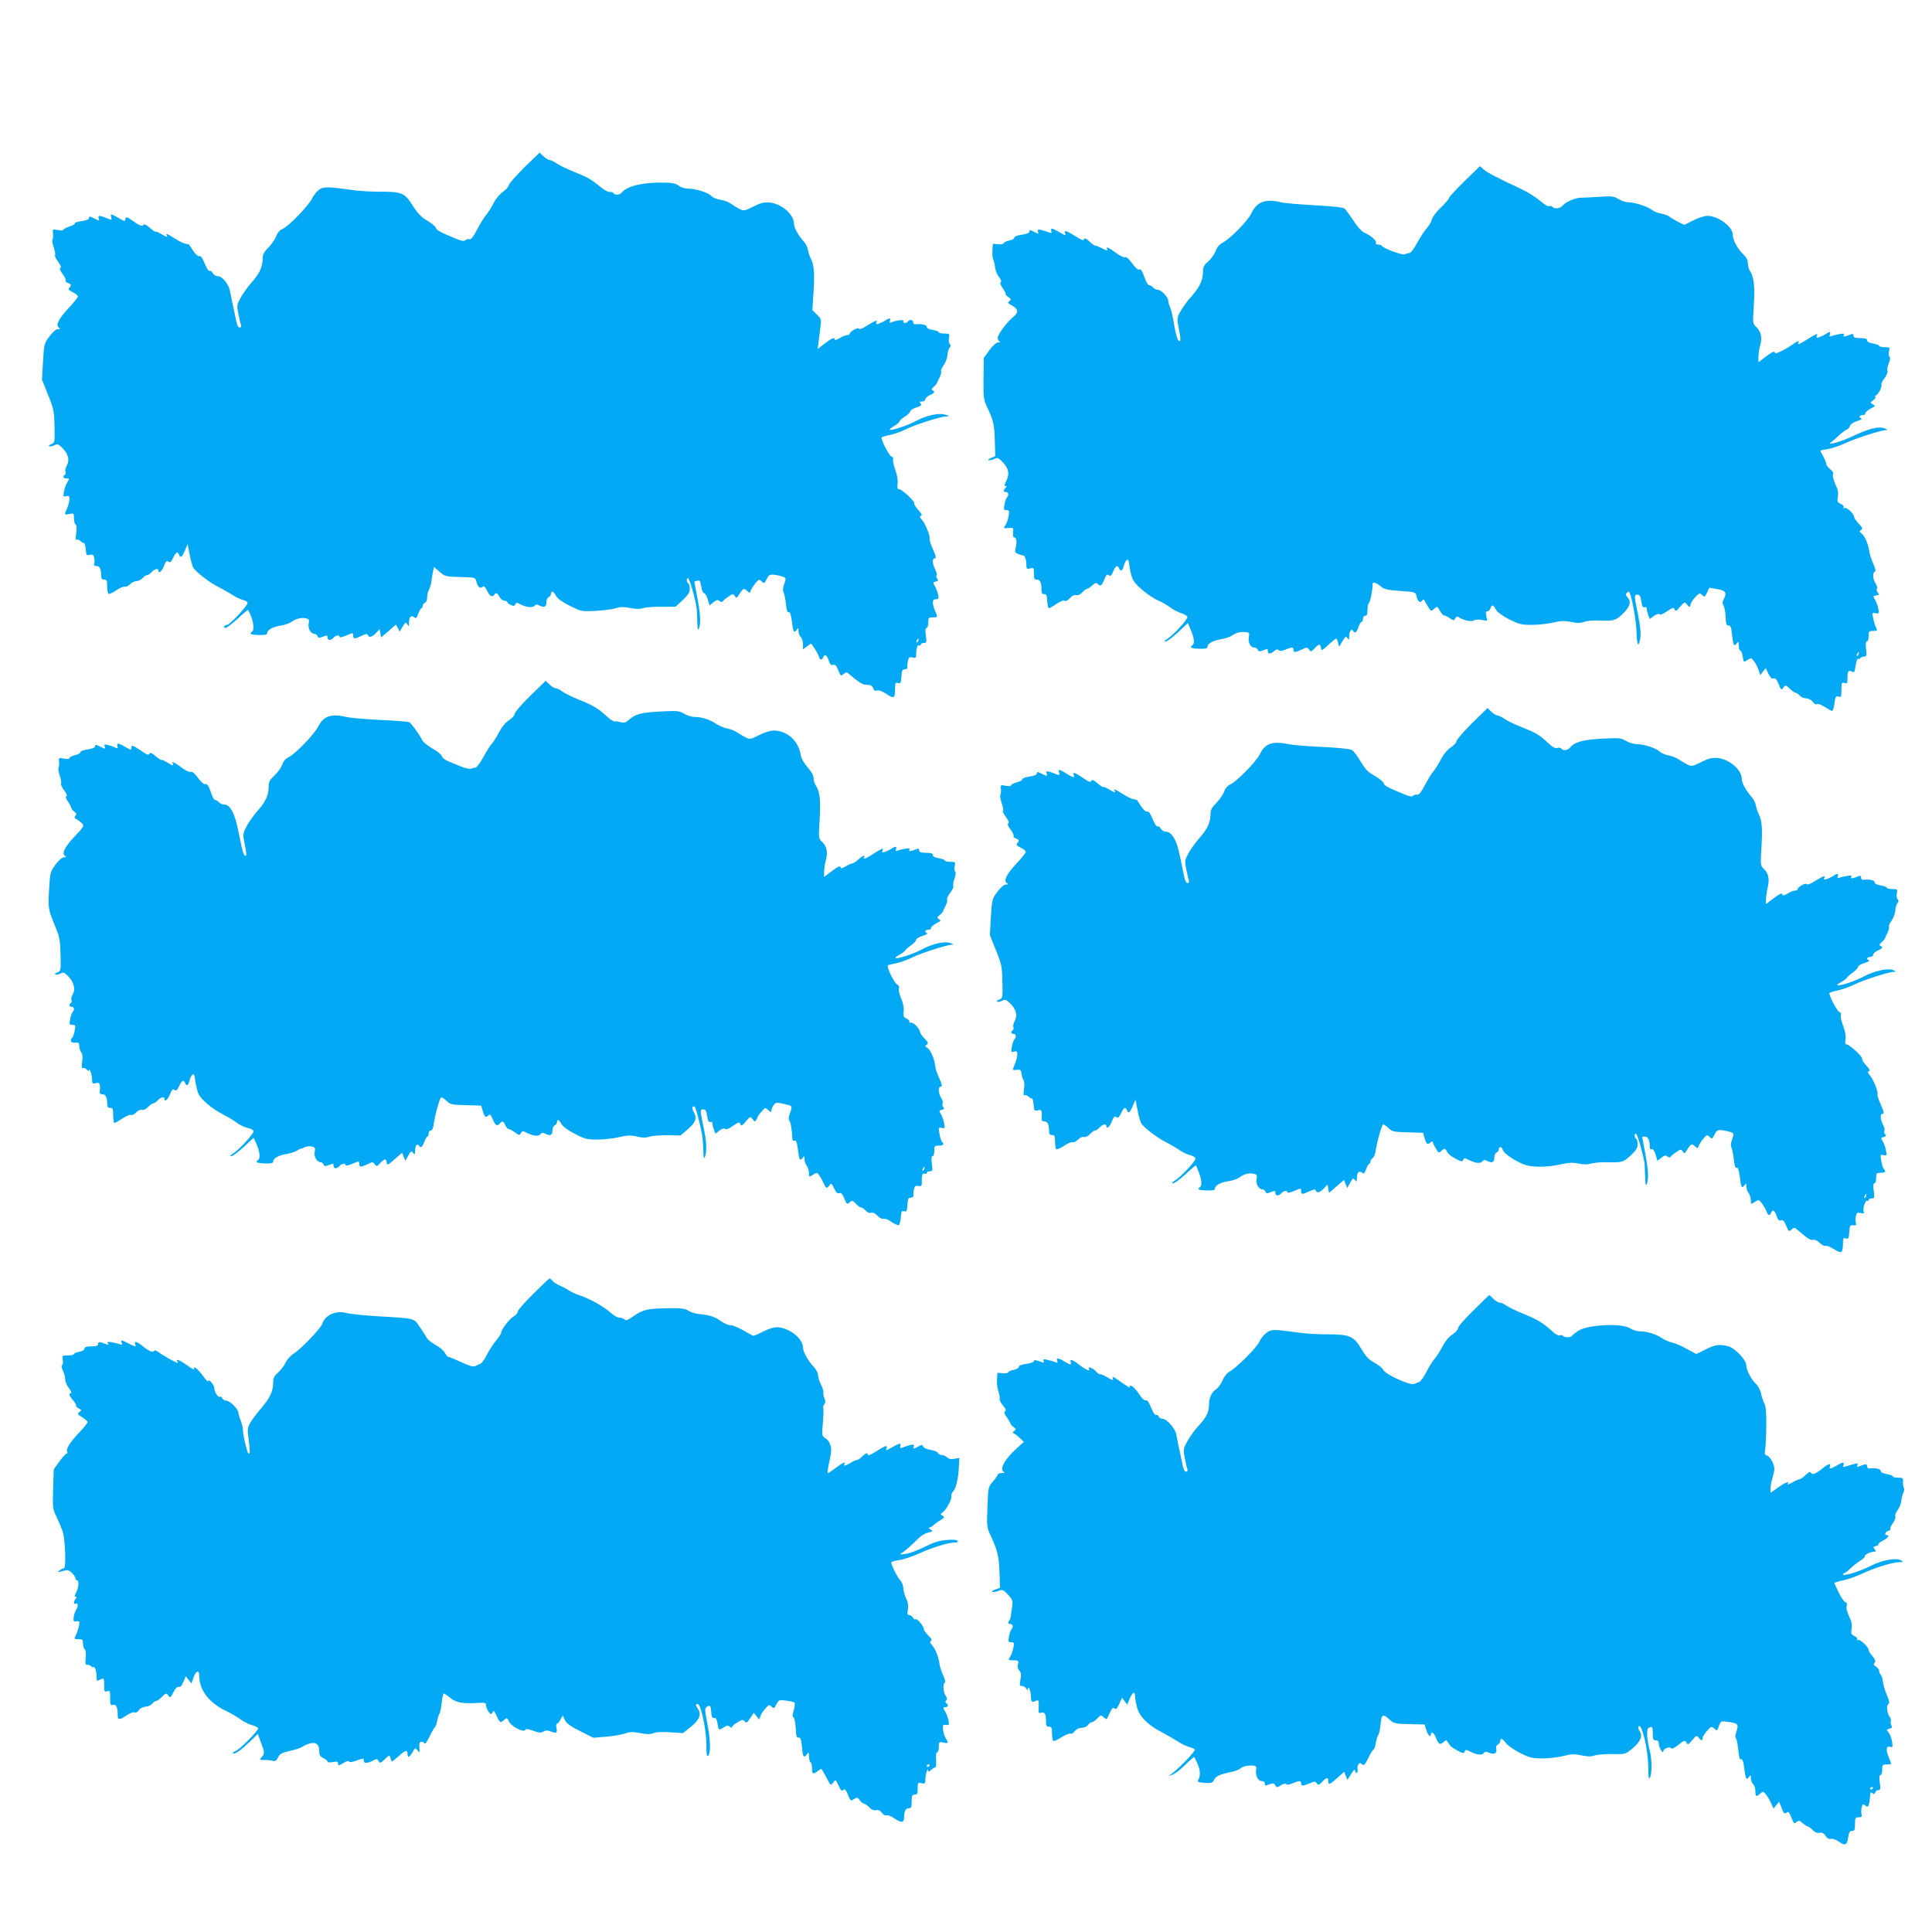
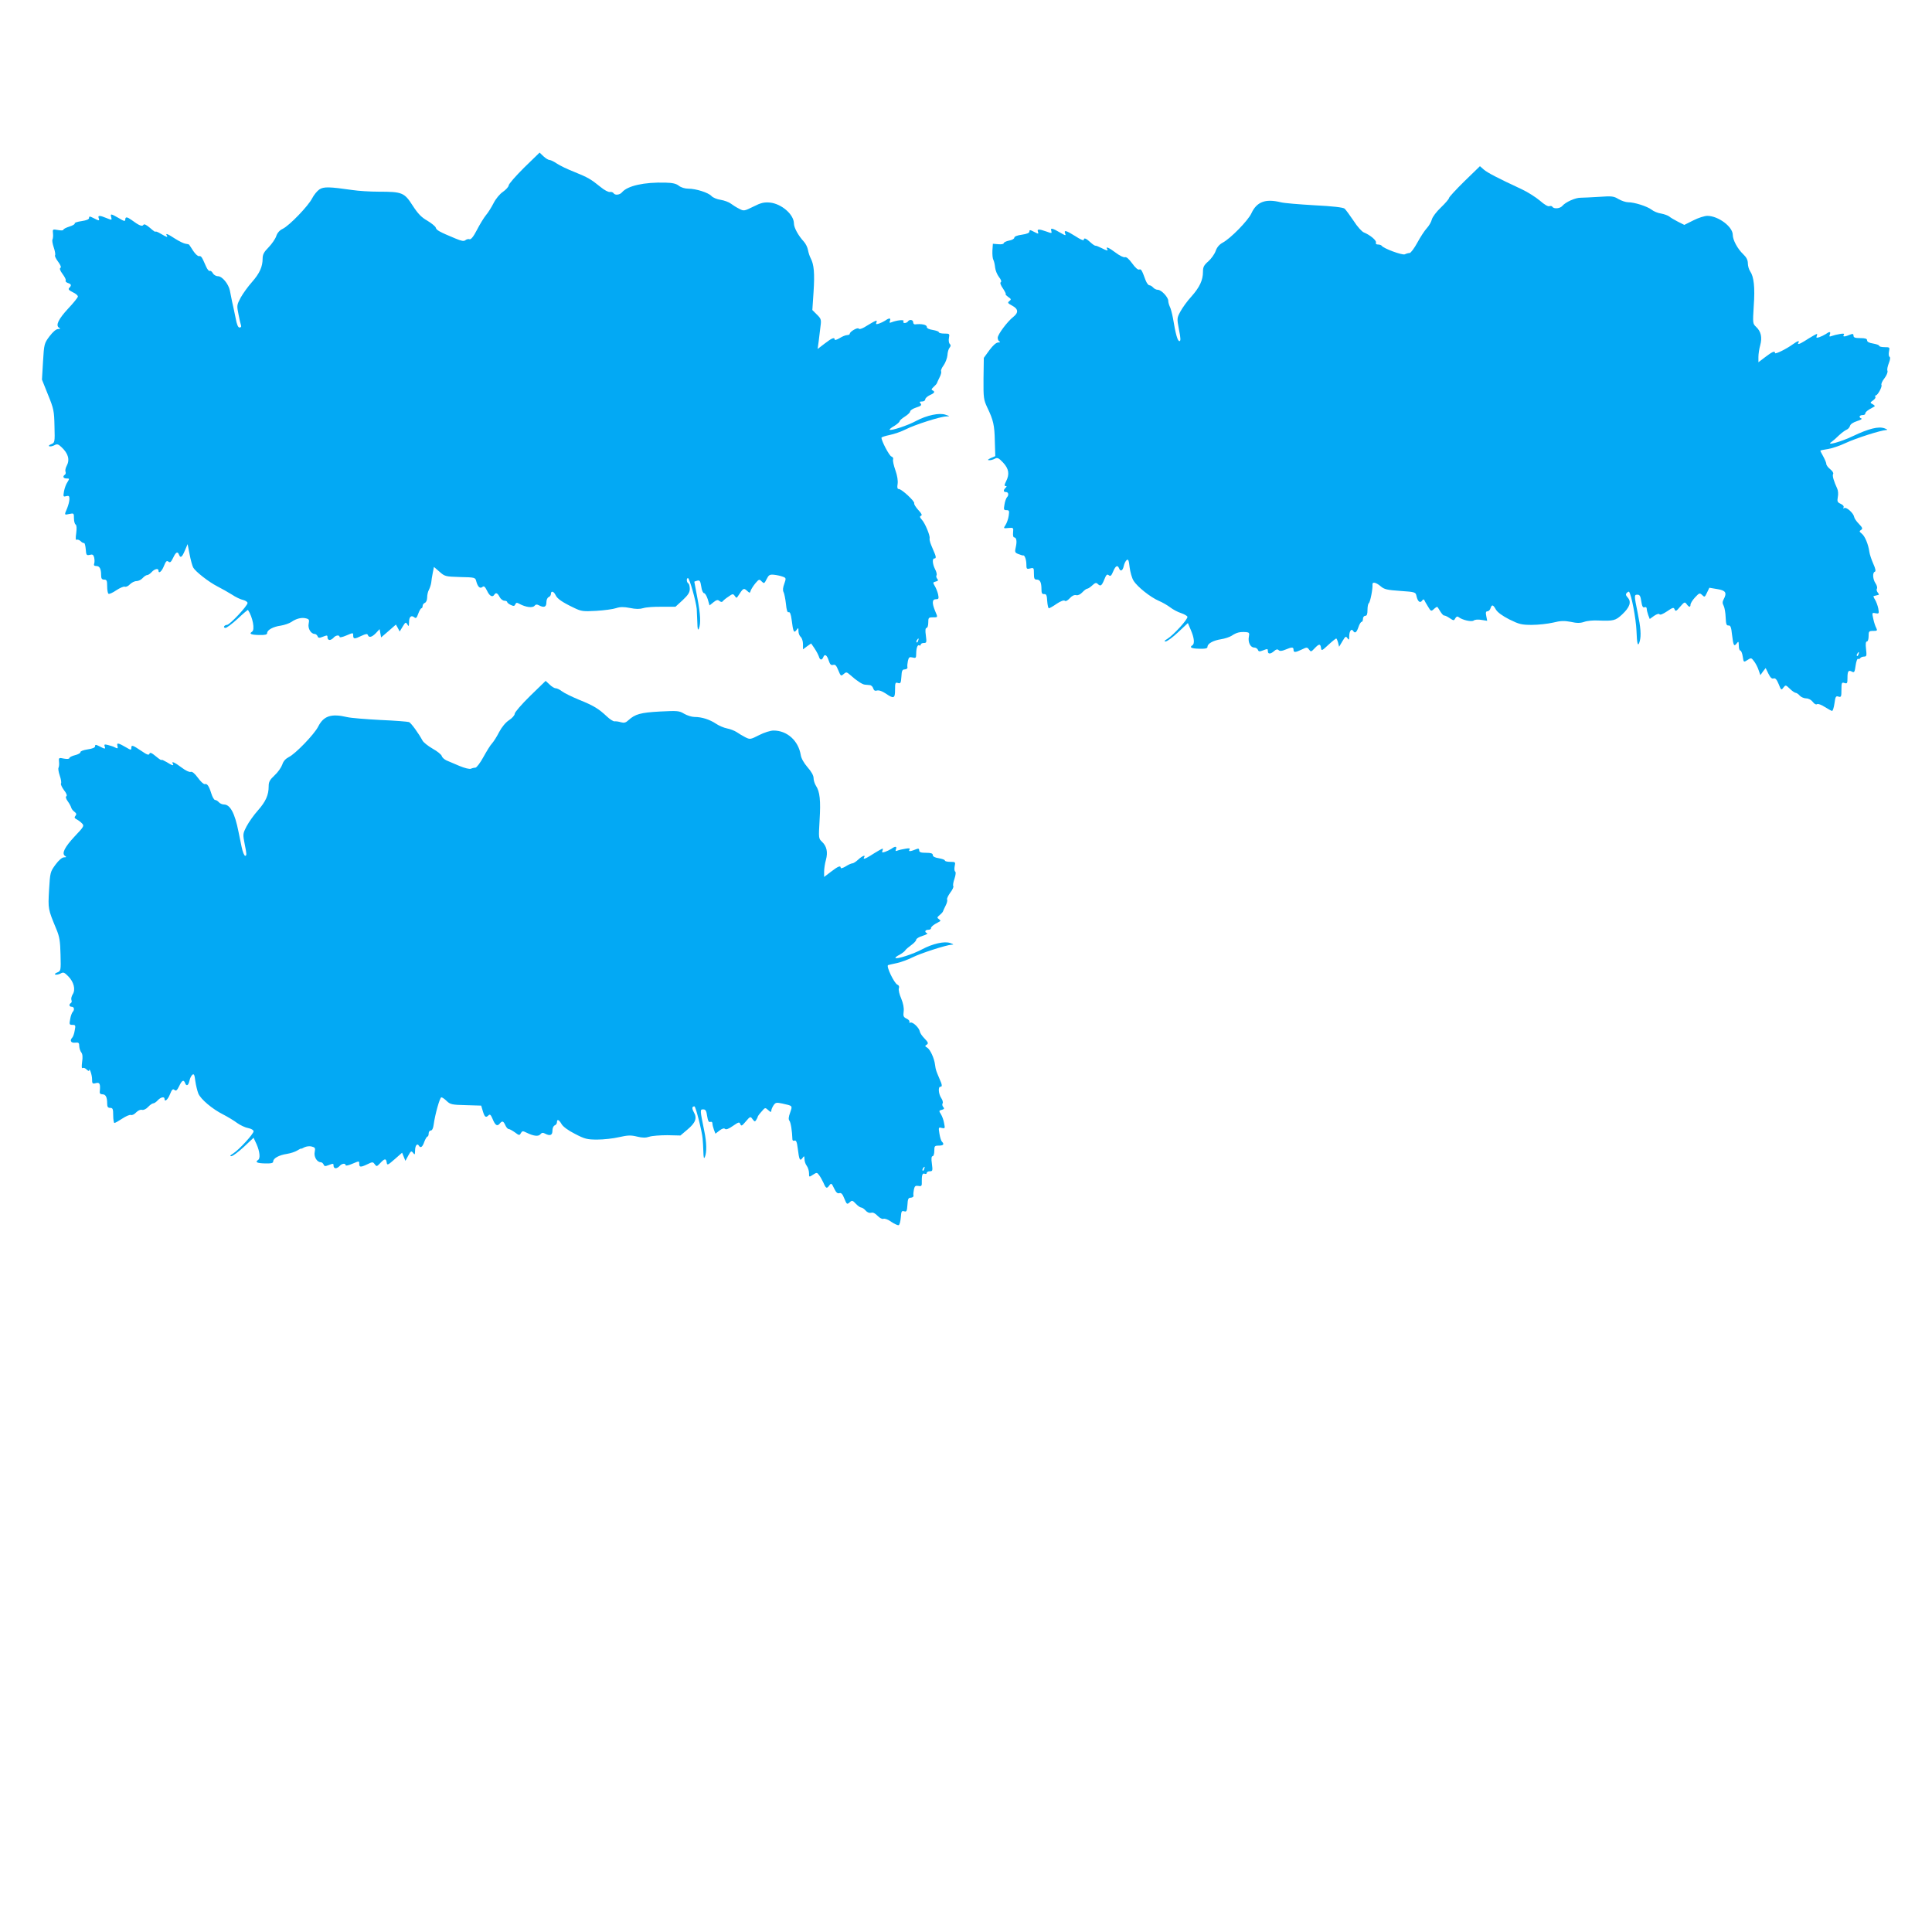
<svg xmlns="http://www.w3.org/2000/svg" version="1.0" width="1280pt" height="1280pt" viewBox="0 0 1280 1280" preserveAspectRatio="xMidYMid meet">
  <g transform="translate(0,1280) scale(0.1,-0.1)" fill="#03a9f4" stroke="none">
    <path d="M3472 11689 c-56 -56 -102 -108 -102 -118 -1 -9 -18 -28 -38 -42 -21 -14 -48 -47 -62 -75 -14 -27 -36 -63 -50 -79 -14 -17 -41 -61 -60 -98 -23 -45 -40 -65 -49 -62 -7 3 -20 0 -27 -6 -11 -9 -26 -6 -67 11 -106 44 -126 55 -130 72 -3 9 -28 29 -56 46 -39 22 -62 46 -97 100 -55 86 -69 92 -224 92 -58 0 -136 5 -175 11 -155 22 -190 23 -219 4 -15 -10 -36 -36 -48 -59 -25 -50 -151 -181 -195 -202 -21 -10 -36 -27 -43 -49 -6 -18 -29 -51 -50 -73 -31 -31 -40 -48 -40 -75 0 -54 -20 -98 -70 -155 -26 -29 -60 -76 -75 -103 -26 -49 -27 -53 -15 -111 6 -33 14 -66 17 -74 3 -8 -1 -14 -10 -14 -10 0 -18 20 -26 63 -7 34 -17 82 -23 107 -5 25 -12 59 -15 75 -9 44 -51 95 -79 95 -13 0 -28 9 -34 20 -6 11 -15 18 -20 15 -6 -3 -17 11 -26 32 -27 62 -31 68 -45 66 -8 -2 -25 14 -39 35 -13 20 -25 39 -27 41 -2 2 -12 5 -23 6 -11 1 -42 16 -69 33 -50 33 -67 39 -56 22 9 -15 0 -12 -39 11 -20 12 -36 18 -36 14 0 -4 -16 7 -36 25 -26 22 -39 28 -44 20 -8 -13 -29 -4 -79 33 -29 21 -41 22 -41 2 0 -13 -9 -11 -43 10 -53 30 -57 31 -50 5 5 -19 4 -19 -31 -5 -45 19 -60 19 -52 0 7 -19 2 -19 -34 0 -26 13 -30 13 -30 1 0 -9 -16 -16 -50 -21 -28 -4 -48 -11 -45 -15 3 -5 -13 -14 -35 -21 -22 -7 -40 -16 -40 -21 0 -5 -16 -6 -36 -2 -35 6 -36 6 -33 -22 2 -16 0 -34 -3 -40 -4 -6 0 -29 8 -53 8 -23 12 -47 9 -52 -4 -5 6 -24 20 -43 17 -23 22 -37 15 -41 -7 -4 -2 -18 15 -41 14 -19 24 -38 20 -43 -3 -5 4 -12 15 -16 23 -7 25 -16 9 -32 -9 -9 -3 -16 23 -29 20 -9 35 -22 34 -29 -1 -7 -30 -43 -64 -79 -65 -70 -85 -112 -61 -127 11 -7 9 -9 -6 -9 -13 0 -34 -18 -57 -48 -35 -47 -36 -51 -43 -168 l-7 -119 40 -100 c38 -93 41 -108 43 -209 3 -107 2 -109 -22 -119 -13 -5 -19 -11 -12 -14 7 -2 22 1 33 7 18 10 26 8 47 -12 46 -43 57 -84 34 -126 -7 -13 -10 -30 -7 -37 3 -8 1 -17 -4 -20 -17 -11 -11 -25 11 -25 20 0 20 -1 6 -24 -9 -12 -19 -40 -23 -61 -6 -35 -5 -38 15 -32 17 4 21 1 21 -19 0 -14 -7 -41 -15 -61 -20 -46 -20 -46 15 -38 29 6 30 5 30 -29 0 -19 5 -38 11 -41 7 -5 8 -25 4 -57 -5 -34 -4 -48 3 -44 6 3 17 -1 26 -9 8 -9 19 -14 23 -13 4 2 9 -17 11 -40 3 -40 5 -43 27 -38 18 5 24 1 29 -18 3 -14 3 -32 0 -40 -4 -11 0 -16 14 -16 22 0 32 -18 32 -61 0 -22 5 -29 20 -29 17 0 20 -7 20 -44 0 -25 4 -47 9 -50 5 -3 28 7 51 23 24 16 50 27 57 24 8 -3 23 4 34 16 11 11 30 21 43 21 13 0 31 9 41 20 10 11 23 20 30 20 7 0 20 9 30 20 19 21 45 27 45 10 0 -24 22 -6 36 30 13 32 19 38 30 29 11 -9 17 -3 31 25 18 39 30 45 39 21 10 -25 20 -17 39 28 l18 42 13 -67 c7 -37 18 -77 24 -88 15 -27 103 -96 162 -126 26 -13 68 -37 94 -53 25 -17 59 -33 75 -36 16 -4 29 -13 29 -20 0 -19 -118 -145 -136 -145 -7 0 -16 -4 -19 -10 -3 -5 1 -10 9 -10 8 0 45 28 81 61 36 34 67 60 68 58 32 -49 47 -132 27 -144 -22 -14 -7 -21 45 -22 41 -1 55 2 55 13 0 20 39 42 90 49 25 4 56 15 70 24 32 23 70 32 98 24 20 -5 22 -10 17 -35 -7 -31 15 -68 40 -68 7 0 15 -7 19 -15 4 -12 11 -13 31 -5 34 13 35 13 35 -5 0 -8 6 -15 14 -15 7 0 19 7 26 15 14 17 40 20 40 5 0 -5 20 -1 45 10 45 19 45 19 45 0 0 -25 9 -25 56 -2 28 13 38 14 41 5 7 -20 27 -15 54 13 l24 26 5 -28 5 -27 49 42 49 43 13 -23 12 -23 20 33 c18 30 21 31 31 14 9 -15 10 -14 11 14 0 36 14 50 35 33 11 -9 16 -4 26 24 7 20 17 36 21 36 4 0 8 7 8 15 0 9 7 18 15 21 9 4 15 19 15 36 0 16 5 39 12 51 6 12 13 33 15 47 1 14 6 43 10 64 l8 40 37 -32 c35 -31 39 -32 136 -35 98 -2 101 -3 107 -27 10 -38 25 -52 41 -39 10 9 17 3 31 -25 16 -35 36 -46 48 -26 10 16 21 12 35 -15 7 -14 22 -25 32 -25 10 0 18 -4 18 -8 0 -5 11 -14 24 -20 19 -9 25 -8 30 4 5 12 10 13 28 3 41 -22 86 -28 99 -13 8 10 16 11 29 4 34 -18 50 -12 50 19 0 16 6 31 15 35 8 3 15 12 15 21 0 23 19 18 31 -8 11 -24 44 -47 124 -85 46 -22 58 -24 145 -19 52 3 112 11 132 18 28 9 50 9 92 1 38 -8 65 -8 88 -1 18 6 74 10 123 9 l90 0 48 44 c36 34 47 51 47 74 0 17 -4 34 -10 37 -12 8 -13 35 -2 35 10 0 53 -153 58 -204 1 -17 3 -58 4 -91 1 -43 4 -54 10 -40 14 33 11 94 -10 205 -11 58 -20 106 -20 106 0 1 9 4 20 7 16 4 20 -2 26 -39 3 -25 12 -44 19 -44 6 0 17 -18 24 -40 l12 -41 26 21 c20 16 29 18 40 8 9 -7 17 -8 21 -2 4 6 21 20 38 31 28 20 31 20 42 5 10 -15 13 -15 21 -2 35 54 38 56 59 37 20 -18 20 -18 26 1 4 11 18 32 31 48 23 27 26 28 41 12 16 -16 18 -15 33 15 14 28 20 32 50 29 19 -2 45 -8 58 -13 21 -8 22 -10 9 -47 -9 -24 -11 -44 -5 -54 5 -9 12 -44 16 -78 4 -43 10 -60 18 -56 9 3 15 -13 20 -51 10 -80 15 -90 32 -67 12 17 13 16 13 -8 0 -14 7 -31 15 -38 8 -7 15 -28 15 -47 l0 -35 27 20 27 19 22 -32 c12 -18 25 -42 29 -54 7 -25 20 -27 29 -6 9 25 24 17 36 -20 9 -28 16 -34 30 -30 14 4 21 -4 34 -36 16 -39 18 -40 35 -25 17 15 20 15 44 -6 42 -38 81 -63 97 -64 8 -1 23 -2 32 -3 9 0 20 -10 23 -21 5 -15 12 -19 25 -15 12 4 34 -4 57 -19 55 -38 63 -34 63 25 0 45 2 50 19 44 18 -5 20 0 23 42 2 40 6 48 23 48 11 1 19 7 17 14 -2 8 0 27 3 42 6 25 10 28 31 23 21 -6 24 -3 24 24 0 38 9 64 21 56 5 -3 9 0 9 5 0 6 9 11 20 11 19 0 20 4 14 50 -5 34 -3 50 5 50 6 0 11 16 11 35 0 32 2 35 30 35 35 0 34 -2 15 43 -21 52 -20 77 6 77 18 0 20 4 14 33 -4 17 -14 42 -22 55 -13 22 -13 24 6 29 17 4 19 9 10 19 -6 7 -8 18 -4 23 3 6 -1 24 -10 40 -17 34 -20 71 -5 71 14 0 13 12 -7 56 -9 22 -18 42 -19 47 -1 4 -3 10 -4 15 -1 4 -2 11 -1 16 4 18 -31 101 -51 122 -15 17 -16 23 -6 27 9 3 4 15 -18 38 -17 19 -30 39 -27 45 4 13 -83 94 -102 94 -10 0 -12 10 -8 34 3 21 -2 55 -15 91 -11 31 -18 63 -15 71 3 8 -2 17 -12 20 -14 6 -65 102 -65 124 0 4 25 12 54 18 30 6 79 23 108 38 59 30 227 84 267 85 26 1 26 1 -4 11 -40 15 -125 -3 -196 -41 -55 -30 -167 -67 -175 -58 -3 2 11 14 31 25 19 12 35 26 35 31 0 5 16 19 35 31 19 12 35 27 35 34 0 7 18 19 40 26 32 10 38 16 29 27 -9 10 -7 13 10 13 11 0 21 6 21 14 0 8 14 20 30 28 32 14 37 23 18 32 -9 3 -7 10 8 23 11 10 21 21 22 26 1 4 9 21 17 37 9 17 13 35 10 40 -3 5 4 23 17 40 12 17 23 47 25 66 1 20 7 42 14 50 9 11 9 18 1 26 -6 6 -8 24 -5 39 5 28 4 29 -31 29 -20 0 -36 4 -36 9 0 5 -18 11 -40 15 -26 4 -40 11 -40 21 0 14 -36 21 -77 16 -7 -1 -13 5 -13 14 0 17 -25 21 -35 5 -3 -5 -13 -10 -21 -10 -9 0 -12 5 -8 12 7 12 -42 7 -79 -7 -13 -6 -16 -3 -11 9 8 20 -5 21 -31 2 -11 -7 -30 -16 -42 -20 -19 -6 -22 -4 -16 9 6 18 -1 15 -82 -34 -18 -10 -33 -14 -36 -8 -7 10 -59 -20 -59 -34 0 -5 -8 -9 -17 -9 -10 0 -33 -9 -50 -20 -18 -11 -33 -15 -33 -10 0 18 -18 11 -66 -26 l-47 -36 7 51 c3 28 9 73 12 99 6 44 4 51 -24 78 l-30 30 8 120 c8 124 3 181 -19 223 -7 13 -15 38 -18 55 -3 17 -15 42 -28 56 -36 39 -65 92 -65 119 0 60 -82 131 -159 139 -39 3 -59 -1 -110 -27 -61 -30 -63 -30 -94 -14 -18 9 -42 24 -55 34 -13 10 -43 21 -67 25 -24 3 -52 15 -61 25 -21 23 -103 49 -154 49 -22 0 -48 8 -62 19 -17 14 -42 20 -89 21 -142 4 -252 -21 -288 -64 -15 -18 -47 -21 -56 -6 -4 6 -15 10 -24 8 -10 -2 -38 13 -62 33 -64 52 -85 64 -174 100 -44 17 -96 42 -115 55 -19 13 -41 24 -49 24 -8 0 -26 11 -41 25 l-25 24 -103 -100z m2611 -3134 c-3 -9 -8 -14 -10 -11 -3 3 -2 9 2 15 9 16 15 13 8 -4z" />
    <path d="M9702 11599 c-56 -55 -102 -105 -102 -111 0 -6 -24 -34 -53 -62 -30 -28 -57 -64 -61 -81 -4 -16 -19 -42 -34 -58 -14 -15 -42 -58 -62 -95 -20 -37 -43 -67 -50 -68 -8 0 -23 -4 -33 -9 -17 -7 -142 39 -153 57 -3 4 -14 8 -24 8 -12 0 -17 5 -14 13 5 14 -40 51 -80 67 -13 5 -44 39 -68 77 -25 37 -52 74 -60 81 -11 8 -78 16 -199 22 -101 6 -202 14 -224 20 -101 25 -159 3 -194 -73 -21 -47 -139 -168 -191 -195 -22 -12 -38 -31 -46 -55 -7 -20 -29 -51 -48 -68 -30 -26 -36 -38 -36 -70 0 -55 -22 -102 -77 -164 -27 -29 -59 -74 -72 -98 -24 -44 -24 -46 -10 -121 12 -58 12 -76 3 -76 -12 0 -25 44 -43 153 -6 31 -15 66 -21 76 -5 11 -10 28 -10 38 0 24 -46 73 -69 73 -10 0 -24 7 -31 15 -7 8 -18 15 -25 15 -7 0 -18 15 -25 33 -26 71 -30 76 -43 71 -8 -3 -27 14 -46 41 -22 30 -38 44 -48 41 -8 -3 -35 10 -60 29 -45 34 -70 45 -58 25 9 -14 -1 -12 -38 7 -18 9 -35 16 -39 15 -4 -1 -19 9 -34 23 -29 27 -44 32 -44 15 0 -6 -25 5 -55 25 -62 39 -78 43 -68 18 6 -15 3 -15 -28 3 -57 33 -71 37 -64 15 5 -18 3 -18 -32 -5 -51 18 -64 17 -56 -2 5 -15 3 -15 -26 0 -26 14 -31 14 -31 2 0 -9 -16 -16 -50 -21 -31 -4 -50 -12 -50 -20 0 -7 -16 -16 -35 -19 -19 -4 -35 -12 -35 -17 0 -6 -16 -9 -36 -7 l-36 3 -3 -45 c-1 -25 1 -52 6 -61 5 -9 10 -32 12 -52 2 -19 14 -48 26 -63 13 -16 18 -30 11 -34 -6 -3 0 -21 16 -43 13 -20 21 -37 17 -37 -4 0 3 -7 16 -17 21 -14 22 -17 8 -28 -13 -10 -11 -14 19 -30 41 -22 43 -46 8 -74 -40 -31 -104 -117 -104 -139 0 -11 6 -23 13 -25 6 -3 2 -6 -10 -6 -14 -1 -34 -19 -58 -51 l-37 -51 -2 -137 c-1 -129 1 -140 25 -192 40 -83 48 -116 50 -224 l3 -98 -30 -13 c-20 -9 -23 -14 -11 -14 10 -1 27 4 38 10 17 9 26 5 55 -26 38 -41 44 -77 19 -125 -11 -22 -12 -30 -3 -30 9 0 9 -3 0 -12 -16 -16 -15 -28 3 -28 17 0 20 -21 6 -35 -5 -6 -13 -27 -16 -47 -6 -34 -5 -38 13 -38 18 0 20 -4 15 -37 -3 -21 -13 -49 -21 -61 -15 -23 -15 -24 19 -20 33 3 34 2 31 -29 -2 -18 1 -33 6 -33 16 0 21 -25 12 -64 -8 -34 -6 -38 18 -47 15 -6 29 -10 31 -9 9 4 21 -28 21 -59 0 -30 2 -33 25 -27 24 6 25 4 25 -34 0 -33 3 -40 19 -40 22 0 31 -19 31 -65 0 -25 4 -32 18 -31 14 1 18 -8 20 -46 2 -27 7 -48 11 -48 4 0 28 13 52 30 27 18 48 25 53 20 6 -6 19 1 33 16 15 17 31 24 43 21 11 -3 27 4 41 19 12 13 27 24 33 24 5 0 20 10 33 22 18 17 26 19 35 10 19 -19 27 -14 44 28 13 33 19 38 30 29 11 -9 17 -4 29 25 16 38 29 45 39 21 9 -24 24 -17 31 14 3 16 12 34 19 40 11 9 15 -1 20 -47 4 -31 15 -72 26 -89 24 -40 112 -110 168 -134 24 -10 58 -30 75 -43 18 -14 50 -31 72 -38 21 -7 40 -18 42 -24 5 -15 -92 -121 -132 -146 -20 -12 -24 -18 -13 -18 10 0 47 27 83 61 l65 61 20 -47 c22 -51 26 -90 10 -100 -22 -14 -7 -22 45 -23 42 -1 55 2 55 13 0 21 38 42 90 50 25 4 56 14 70 23 33 22 54 27 97 24 19 -2 22 -6 17 -31 -7 -35 10 -71 35 -71 11 0 21 -7 25 -15 4 -12 11 -13 31 -5 34 13 35 13 35 -5 0 -20 19 -19 42 2 13 12 22 13 29 6 8 -8 21 -7 45 3 43 18 54 18 54 -1 0 -19 11 -19 55 2 33 16 36 16 48 -1 12 -16 14 -15 36 8 30 32 39 32 43 4 3 -22 6 -20 49 20 25 23 49 42 52 42 2 0 8 -12 12 -27 l7 -28 22 37 c19 32 23 35 33 20 10 -15 12 -12 12 15 1 33 15 51 26 33 12 -19 23 -10 35 25 6 19 16 35 21 35 5 0 9 9 9 20 0 11 7 20 15 20 11 0 15 11 15 39 0 22 4 42 9 45 9 6 27 97 24 124 -1 19 23 14 54 -12 24 -21 44 -25 130 -31 102 -7 102 -8 108 -36 8 -35 24 -47 37 -28 5 8 11 10 14 4 2 -5 13 -25 25 -44 19 -32 21 -33 40 -15 10 9 20 15 22 13 2 -2 11 -16 20 -31 10 -16 21 -27 25 -26 4 1 20 -6 36 -17 27 -18 29 -18 38 -1 6 11 14 14 21 8 25 -20 87 -34 101 -23 7 6 29 8 51 4 l38 -6 -6 31 c-5 24 -3 32 8 32 7 0 17 9 20 20 9 27 17 25 36 -9 11 -18 42 -41 89 -65 65 -32 81 -36 149 -36 42 0 105 7 140 15 52 13 75 13 118 5 40 -9 62 -9 89 0 19 7 61 11 92 9 102 -4 115 -1 159 40 51 48 63 83 37 112 -13 15 -15 22 -6 31 6 6 13 10 15 7 16 -19 46 -181 49 -256 3 -92 10 -114 22 -70 10 38 6 89 -14 187 -24 117 -24 120 -1 120 15 0 20 -10 25 -44 5 -34 11 -44 22 -39 8 3 14 -1 14 -10 0 -9 5 -28 10 -42 l10 -26 29 21 c18 12 32 16 36 10 4 -6 23 2 50 20 38 26 44 28 50 12 6 -14 11 -12 36 18 28 32 31 34 43 18 16 -22 26 -23 26 -4 0 8 13 30 30 48 28 30 31 31 47 16 16 -16 18 -15 32 15 l16 33 53 -9 c56 -9 65 -24 41 -69 -8 -15 -8 -26 1 -42 6 -12 12 -47 13 -77 2 -44 5 -54 19 -53 13 1 18 -11 23 -60 9 -74 13 -82 31 -59 12 16 13 15 14 -14 0 -18 4 -33 10 -33 5 0 13 -18 16 -39 6 -40 6 -40 31 -24 24 16 26 16 44 -8 10 -13 24 -39 30 -58 l12 -34 17 24 18 23 18 -37 c13 -26 23 -36 34 -32 12 4 21 -6 34 -37 16 -41 18 -42 31 -24 15 19 16 19 43 -7 15 -15 33 -27 38 -27 6 0 19 -8 28 -19 9 -10 29 -18 43 -18 15 0 33 -10 43 -23 10 -14 22 -20 29 -15 7 4 29 -5 51 -19 22 -14 44 -26 48 -26 5 0 12 23 16 51 6 44 9 49 26 44 18 -6 20 -1 20 45 0 47 2 51 20 45 18 -6 20 -2 20 33 0 46 6 55 30 42 15 -8 18 -3 24 41 4 27 11 47 16 44 5 -3 11 -1 15 5 3 5 15 10 25 10 17 0 18 6 13 50 -4 34 -2 50 6 50 6 0 11 15 11 35 0 32 2 35 30 35 27 0 29 2 21 19 -6 10 -15 37 -20 61 -9 41 -9 42 15 37 23 -4 24 -2 18 32 -4 20 -14 46 -22 59 -8 12 -12 23 -8 23 3 1 11 3 16 4 6 1 13 3 16 4 4 0 1 8 -6 16 -6 8 -9 19 -5 25 4 6 0 22 -9 35 -19 28 -21 72 -5 77 8 3 5 20 -10 53 -12 27 -24 63 -26 79 -7 51 -30 105 -51 121 -16 13 -17 16 -4 24 12 8 10 15 -15 41 -16 16 -30 37 -31 46 -4 24 -51 67 -65 58 -8 -4 -9 -3 -5 4 4 7 -3 17 -19 24 -22 10 -24 16 -19 45 4 19 2 44 -4 56 -23 50 -34 86 -27 97 4 6 -5 20 -19 31 -14 11 -26 27 -26 34 0 8 -9 30 -20 50 -11 20 -20 37 -20 39 0 2 22 7 50 11 27 4 80 22 118 40 66 31 231 84 269 86 11 0 8 4 -11 11 -40 15 -106 -2 -209 -51 -81 -39 -185 -67 -143 -39 10 7 33 27 50 44 17 16 40 33 50 37 10 4 20 15 23 26 3 11 21 23 46 31 23 7 36 15 30 17 -20 7 -15 23 7 23 11 0 19 5 18 10 -2 6 11 18 27 28 17 9 32 18 35 20 3 2 -3 8 -13 14 -18 9 -18 11 2 25 12 8 19 19 16 24 -4 5 -2 9 2 9 13 0 45 59 38 70 -3 5 5 25 20 44 14 18 23 40 20 49 -4 8 1 31 9 51 9 23 11 38 5 42 -6 3 -7 19 -4 35 6 28 5 29 -29 29 -20 0 -36 4 -36 9 0 5 -18 11 -40 15 -26 4 -40 11 -40 21 0 11 -12 15 -45 15 -35 0 -45 4 -45 16 0 11 -5 14 -17 9 -41 -17 -56 -18 -48 -5 6 10 1 12 -26 7 -19 -3 -43 -9 -53 -13 -16 -6 -18 -4 -13 9 8 21 -2 22 -28 3 -11 -7 -30 -16 -42 -20 -19 -6 -22 -4 -16 9 5 16 4 16 -23 1 -16 -9 -42 -25 -59 -36 -34 -21 -49 -25 -40 -10 10 16 -5 12 -37 -11 -44 -32 -118 -68 -118 -58 0 17 -18 9 -64 -26 l-46 -35 0 35 c0 19 5 54 12 78 14 52 5 91 -27 121 -23 22 -23 24 -16 139 9 123 1 194 -24 230 -8 12 -15 35 -15 52 0 22 -9 40 -31 61 -37 35 -69 94 -69 128 0 54 -95 125 -168 126 -18 0 -60 -13 -93 -30 l-60 -30 -42 21 c-23 12 -49 27 -57 34 -8 7 -33 16 -54 20 -22 3 -51 15 -64 26 -29 22 -113 49 -155 49 -16 0 -45 10 -64 21 -31 19 -44 21 -126 15 -51 -3 -107 -6 -124 -6 -35 1 -101 -29 -122 -54 -15 -18 -56 -22 -66 -6 -3 5 -12 7 -20 4 -9 -4 -35 12 -62 36 -27 23 -82 58 -123 77 -161 75 -226 109 -250 130 l-25 22 -103 -100z m2611 -3134 c-3 -9 -8 -14 -10 -11 -3 3 -2 9 2 15 9 16 15 13 8 -4z" />
    <path d="M3512 8189 c-56 -55 -102 -108 -102 -118 0 -10 -17 -29 -37 -42 -23 -15 -48 -45 -66 -79 -15 -30 -37 -64 -47 -75 -11 -11 -36 -52 -57 -90 -21 -39 -45 -70 -53 -71 -8 0 -22 -3 -30 -7 -9 -4 -41 4 -75 18 -33 14 -72 31 -87 37 -15 7 -29 20 -31 29 -3 10 -30 32 -61 49 -31 18 -61 42 -67 54 -24 45 -75 116 -89 122 -8 3 -94 10 -190 14 -96 5 -195 13 -220 19 -106 25 -156 8 -192 -63 -25 -50 -151 -181 -195 -202 -21 -11 -36 -27 -43 -50 -7 -19 -29 -51 -51 -71 -32 -30 -39 -43 -39 -73 0 -57 -19 -100 -71 -159 -27 -30 -60 -77 -75 -105 -26 -51 -26 -51 -12 -123 12 -57 13 -73 3 -73 -7 0 -17 25 -24 58 -6 31 -16 77 -21 102 -24 122 -55 180 -96 180 -12 0 -27 7 -34 15 -7 8 -18 15 -25 15 -6 0 -18 19 -25 43 -16 51 -28 67 -43 62 -7 -2 -27 16 -45 41 -22 30 -39 44 -49 40 -8 -3 -34 9 -60 29 -45 34 -70 45 -58 25 10 -16 -5 -12 -41 11 -19 11 -34 18 -34 14 0 -4 -17 7 -37 24 -29 24 -39 28 -43 17 -4 -11 -16 -7 -55 20 -57 38 -65 41 -65 18 0 -14 -4 -14 -32 3 -55 32 -66 34 -60 11 4 -17 2 -19 -14 -11 -10 6 -32 13 -48 17 -23 6 -27 4 -23 -8 8 -20 3 -20 -33 -1 -26 13 -30 13 -30 1 0 -9 -16 -16 -50 -21 -27 -4 -48 -12 -47 -18 1 -6 -15 -15 -35 -20 -21 -5 -38 -14 -38 -19 0 -6 -14 -8 -36 -4 -34 7 -36 6 -33 -21 2 -15 0 -33 -3 -39 -4 -6 0 -29 8 -53 8 -23 12 -47 8 -52 -3 -5 6 -25 20 -44 16 -20 22 -36 16 -40 -7 -4 -3 -17 9 -34 11 -15 21 -34 23 -42 2 -8 11 -20 21 -27 14 -11 15 -17 7 -27 -9 -10 -7 -16 9 -24 11 -6 27 -18 35 -27 15 -15 11 -22 -49 -85 -67 -72 -88 -114 -64 -130 11 -7 9 -9 -6 -9 -13 0 -35 -18 -57 -48 -35 -48 -36 -51 -43 -168 -7 -127 -7 -126 48 -259 21 -50 26 -79 28 -169 3 -107 2 -109 -22 -119 -13 -5 -19 -11 -12 -14 7 -2 22 1 34 7 19 11 25 8 51 -18 37 -37 50 -88 30 -119 -8 -13 -12 -29 -9 -38 4 -8 2 -17 -3 -20 -15 -9 -12 -25 5 -25 17 0 20 -21 6 -35 -5 -6 -13 -27 -16 -47 -7 -35 -5 -38 15 -38 20 0 22 -3 15 -37 -3 -21 -11 -42 -16 -47 -19 -20 -9 -37 18 -34 24 3 28 -1 28 -24 1 -14 7 -33 14 -41 8 -11 10 -30 5 -63 -4 -32 -3 -45 4 -40 6 3 18 -1 26 -10 9 -8 16 -12 16 -7 1 26 20 -28 20 -56 0 -30 2 -33 25 -27 26 7 31 -5 26 -56 -2 -12 5 -18 17 -18 22 0 32 -18 32 -61 0 -22 5 -29 20 -29 17 0 20 -7 20 -50 0 -27 4 -50 8 -50 5 0 28 13 52 29 24 16 50 27 57 24 8 -3 23 4 35 17 12 12 28 20 38 17 11 -3 28 5 41 19 12 13 28 24 34 24 7 0 20 9 30 20 19 21 45 27 45 10 0 -24 22 -6 36 30 13 32 19 38 30 29 11 -9 17 -3 31 25 18 39 30 45 39 21 9 -24 22 -18 29 14 3 16 12 34 19 40 11 9 15 1 20 -41 4 -28 13 -65 20 -83 16 -38 93 -103 165 -139 29 -15 71 -40 92 -56 21 -15 55 -31 74 -34 20 -4 35 -13 35 -21 0 -18 -97 -123 -135 -147 -20 -12 -24 -18 -13 -18 10 0 47 28 83 61 l65 61 20 -43 c21 -48 26 -94 10 -104 -22 -14 -7 -22 45 -23 42 -1 55 2 55 13 0 21 38 42 90 50 25 4 56 14 70 23 14 9 25 14 25 12 0 -2 10 2 22 9 13 6 34 9 48 5 23 -6 25 -10 20 -36 -7 -31 15 -68 40 -68 7 0 15 -7 19 -15 4 -12 11 -13 31 -5 34 13 35 13 35 -5 0 -8 6 -15 14 -15 7 0 19 7 26 15 14 17 40 20 40 5 0 -5 20 -1 45 10 45 19 45 19 45 0 0 -24 9 -25 55 -3 33 16 36 16 48 -1 12 -16 14 -15 36 8 30 32 39 32 43 4 3 -20 7 -18 53 22 l49 43 11 -27 11 -27 19 35 c17 31 20 33 32 18 11 -15 12 -13 13 15 0 33 14 51 25 33 11 -19 24 -10 36 25 7 19 17 35 21 35 4 0 8 9 8 20 0 11 6 20 14 20 9 0 16 15 19 38 9 68 41 182 51 182 6 0 22 -11 36 -25 23 -22 35 -25 127 -27 l101 -3 11 -37 c12 -40 20 -45 38 -27 9 9 15 3 26 -23 18 -44 31 -52 47 -33 17 21 25 19 38 -10 6 -14 16 -25 22 -25 6 0 24 -10 41 -22 28 -21 31 -22 40 -5 9 15 13 15 37 3 47 -23 79 -27 92 -11 9 11 17 12 30 5 34 -18 50 -12 50 19 0 16 6 31 15 35 8 3 15 12 15 21 0 23 13 18 31 -13 9 -16 44 -42 88 -64 65 -34 81 -38 148 -38 41 0 106 7 144 16 57 13 79 14 119 4 36 -9 58 -9 82 -1 18 6 72 10 120 10 l86 -2 46 39 c54 45 66 76 43 115 -14 26 -13 39 4 39 8 0 50 -165 54 -213 2 -17 4 -57 5 -87 1 -41 4 -50 10 -35 13 30 12 96 -4 172 -29 142 -29 143 -7 143 16 0 21 -9 26 -44 5 -32 11 -43 21 -39 8 3 14 -1 14 -10 0 -9 5 -28 10 -42 l10 -26 27 21 c17 13 30 17 36 11 7 -7 25 0 52 19 39 27 44 28 50 12 6 -14 11 -12 36 18 29 34 31 35 45 15 13 -17 16 -18 24 -5 5 8 10 18 10 21 0 3 11 19 25 34 24 28 24 29 45 10 15 -14 20 -15 20 -4 0 8 7 24 15 36 13 19 19 20 57 12 71 -16 69 -13 53 -60 -11 -29 -12 -46 -5 -54 9 -11 18 -67 20 -124 0 -7 6 -11 14 -8 10 4 16 -8 21 -50 10 -78 14 -88 31 -66 12 17 13 16 14 -7 0 -14 7 -34 15 -44 8 -11 15 -33 15 -48 0 -28 0 -28 26 -11 25 16 27 16 41 -3 8 -10 21 -34 29 -51 16 -38 22 -40 39 -16 12 16 15 14 31 -20 13 -27 22 -36 35 -32 12 4 21 -5 33 -36 16 -39 18 -40 35 -25 16 15 19 14 41 -9 13 -14 29 -25 35 -25 7 0 20 -9 30 -20 11 -13 25 -18 37 -15 11 4 26 -3 42 -20 14 -14 30 -23 38 -20 9 4 33 -5 53 -20 21 -14 43 -24 49 -22 6 2 12 25 14 51 3 41 6 46 22 41 16 -5 19 0 22 42 2 40 6 48 23 48 11 1 19 7 17 14 -2 8 0 26 3 41 5 22 10 26 29 23 17 -4 23 0 23 14 -1 56 3 72 18 67 8 -4 15 -1 15 5 0 6 9 11 20 11 19 0 20 4 14 50 -5 34 -3 50 5 50 6 0 11 16 11 35 0 32 2 35 30 35 31 0 37 9 21 26 -6 5 -13 29 -17 53 -7 42 -6 44 15 38 22 -5 23 -3 16 31 -3 20 -13 47 -21 60 -14 22 -14 24 5 29 17 4 19 9 10 19 -6 7 -8 18 -4 24 4 6 0 22 -9 35 -18 27 -22 75 -6 75 14 0 13 12 -7 56 -9 22 -18 42 -19 47 -1 4 -2 8 -3 10 -1 1 -4 16 -6 32 -5 43 -32 102 -52 114 -16 9 -16 12 -3 20 12 8 10 15 -15 41 -16 16 -30 37 -31 46 -4 24 -46 65 -62 59 -7 -2 -10 0 -7 5 3 5 -5 15 -18 21 -21 10 -24 16 -20 48 3 23 -3 53 -16 85 -12 27 -19 57 -16 67 4 12 1 21 -9 25 -21 8 -77 124 -62 130 6 2 33 8 61 14 27 6 72 23 100 37 53 27 224 82 259 84 17 0 15 3 -8 11 -38 14 -117 -4 -188 -42 -55 -30 -166 -66 -175 -57 -3 3 9 13 26 21 16 9 34 22 38 29 4 7 23 23 41 36 17 12 32 28 32 35 0 7 19 19 43 26 23 7 36 15 30 17 -20 7 -15 23 7 23 11 0 19 5 18 10 -2 6 11 18 27 28 17 9 32 18 35 20 2 2 -2 7 -10 13 -13 8 -12 12 6 27 11 9 21 20 22 25 1 4 9 21 17 37 9 17 13 35 10 40 -3 6 6 25 20 45 15 19 24 39 21 44 -4 5 0 28 8 50 8 25 10 44 4 47 -5 3 -6 19 -3 35 6 28 5 29 -29 29 -20 0 -36 4 -36 9 0 5 -18 11 -40 15 -26 4 -40 11 -40 21 0 11 -12 15 -45 15 -35 0 -45 4 -45 16 0 11 -5 14 -17 9 -41 -17 -56 -18 -48 -5 6 10 1 12 -26 7 -19 -3 -42 -8 -52 -12 -13 -6 -16 -3 -11 9 8 20 -5 21 -31 2 -11 -7 -30 -16 -42 -20 -19 -6 -22 -4 -16 9 5 16 4 16 -23 1 -16 -9 -42 -25 -59 -36 -34 -21 -49 -25 -40 -10 12 19 -12 10 -39 -15 -15 -14 -32 -25 -39 -25 -7 0 -27 -9 -44 -20 -18 -11 -33 -15 -33 -10 0 18 -17 11 -64 -25 l-46 -35 0 35 c0 19 5 54 12 78 14 52 5 91 -26 120 -23 22 -23 24 -16 143 8 130 2 189 -24 228 -9 14 -16 37 -16 52 0 16 -15 43 -40 71 -24 28 -42 59 -45 82 -16 94 -90 161 -180 161 -20 0 -62 -13 -95 -30 -59 -30 -61 -30 -93 -14 -17 9 -43 24 -57 34 -14 9 -42 20 -63 24 -21 4 -54 18 -73 31 -42 28 -94 45 -143 45 -18 0 -49 10 -68 21 -33 20 -43 21 -161 15 -128 -7 -164 -17 -209 -58 -17 -16 -28 -19 -50 -13 -15 5 -34 7 -42 6 -7 -1 -30 13 -50 32 -55 52 -90 73 -185 111 -48 20 -99 45 -113 56 -14 11 -33 20 -41 20 -9 0 -27 11 -41 25 l-26 24 -103 -100z m2611 -3134 c-3 -9 -8 -14 -10 -11 -3 3 -2 9 2 15 9 16 15 13 8 -4z" />
-     <path d="M9752 8008 c-56 -56 -102 -109 -102 -118 0 -9 -17 -28 -37 -41 -23 -15 -48 -45 -65 -77 -15 -30 -38 -66 -51 -82 -13 -15 -39 -57 -58 -94 -23 -44 -39 -64 -48 -61 -7 3 -20 0 -27 -6 -11 -9 -26 -6 -67 11 -106 44 -126 55 -130 72 -3 9 -29 31 -60 48 -44 25 -62 43 -93 96 -21 36 -47 70 -59 76 -11 6 -96 15 -190 19 -93 4 -194 12 -224 18 -113 23 -159 7 -196 -69 -22 -45 -151 -177 -192 -196 -21 -10 -36 -27 -43 -49 -6 -18 -29 -51 -50 -73 -31 -31 -40 -48 -40 -75 0 -54 -20 -98 -70 -155 -26 -29 -60 -76 -75 -103 -26 -49 -27 -53 -15 -111 6 -33 14 -66 17 -74 3 -8 -1 -14 -10 -14 -10 0 -18 20 -26 63 -34 174 -45 210 -70 246 -14 20 -31 31 -46 31 -14 0 -29 9 -35 20 -6 11 -15 18 -20 15 -6 -3 -17 11 -26 32 -27 62 -31 68 -45 66 -8 -2 -25 14 -39 35 -13 20 -25 39 -27 41 -2 2 -12 5 -23 6 -11 1 -42 16 -69 33 -50 33 -67 39 -56 22 9 -15 0 -12 -39 11 -20 12 -36 18 -36 14 0 -3 -17 7 -37 24 -29 24 -39 28 -43 17 -4 -11 -16 -7 -55 20 -55 37 -70 42 -61 19 8 -21 -2 -18 -49 10 -49 30 -55 31 -48 5 5 -19 4 -19 -31 -5 -45 19 -60 19 -52 0 7 -19 2 -19 -34 0 -26 13 -30 13 -30 1 0 -9 -16 -16 -50 -21 -27 -4 -48 -12 -47 -18 1 -6 -15 -15 -35 -20 -21 -5 -38 -14 -38 -19 0 -6 -14 -8 -36 -4 -34 7 -36 6 -33 -21 2 -15 0 -33 -3 -39 -4 -6 0 -29 8 -53 8 -23 12 -47 9 -52 -4 -5 6 -24 20 -43 17 -23 22 -37 15 -41 -7 -4 -2 -18 15 -41 14 -19 24 -38 20 -43 -3 -5 4 -12 15 -16 23 -7 25 -16 9 -32 -9 -9 -3 -16 23 -29 20 -9 35 -22 34 -29 -1 -7 -30 -43 -64 -79 -65 -70 -85 -112 -61 -127 11 -7 9 -9 -6 -9 -13 0 -34 -18 -57 -48 -35 -47 -36 -51 -43 -168 l-7 -119 40 -100 c38 -93 41 -108 43 -209 3 -107 2 -109 -22 -119 -13 -5 -19 -11 -12 -14 7 -2 22 1 33 7 18 10 26 8 47 -12 46 -43 57 -84 34 -126 -7 -13 -10 -30 -7 -37 3 -8 1 -17 -4 -20 -15 -9 -12 -25 5 -25 17 0 20 -21 6 -35 -5 -6 -13 -28 -17 -49 -6 -36 -5 -39 15 -33 17 4 21 1 21 -19 0 -14 -7 -41 -15 -61 -19 -46 -20 -44 13 -41 23 3 27 -1 30 -27 2 -16 8 -35 14 -42 5 -7 6 -32 2 -59 -4 -32 -3 -45 4 -40 6 3 17 -1 26 -9 8 -9 19 -14 23 -13 4 2 9 -17 11 -40 3 -41 5 -43 28 -38 25 7 29 -2 25 -51 -1 -17 4 -23 18 -23 21 0 31 -18 31 -61 0 -22 5 -29 20 -29 17 0 20 -7 20 -44 0 -25 4 -47 9 -50 5 -3 28 7 51 23 24 16 50 27 57 24 8 -3 23 4 35 17 12 12 28 20 38 17 11 -3 28 5 41 19 12 13 28 24 34 24 7 0 20 9 30 20 19 21 45 27 45 10 0 -24 22 -6 36 30 13 32 19 38 30 29 11 -9 17 -3 31 25 18 39 30 45 39 21 10 -25 20 -17 39 28 l18 42 13 -67 c7 -37 18 -77 24 -88 15 -28 103 -96 164 -127 28 -14 69 -38 91 -53 22 -15 55 -31 73 -34 18 -5 32 -14 32 -22 0 -19 -95 -120 -135 -145 -20 -13 -24 -19 -13 -19 10 0 47 28 83 61 36 34 67 60 69 58 1 -2 10 -23 19 -47 19 -48 22 -88 7 -97 -22 -14 -7 -21 45 -22 41 -1 55 2 55 13 0 21 39 42 93 49 26 4 57 15 70 25 28 22 66 31 95 23 20 -5 22 -10 17 -35 -7 -31 15 -68 40 -68 7 0 15 -7 19 -15 4 -12 11 -13 31 -5 34 13 35 13 35 -5 0 -8 6 -15 14 -15 7 0 19 7 26 15 14 17 40 20 40 5 0 -5 20 -1 45 10 45 19 45 19 45 0 0 -25 9 -25 56 -2 28 13 38 14 41 5 7 -20 27 -15 54 13 l24 26 5 -28 5 -27 50 43 49 43 11 -27 11 -27 19 35 c17 31 20 33 32 18 11 -15 12 -13 13 15 0 36 14 50 35 33 11 -9 16 -4 26 24 7 20 17 36 21 36 4 0 8 7 8 15 0 7 6 18 14 22 7 4 16 24 19 43 11 71 42 180 51 180 6 0 22 -11 36 -25 23 -22 35 -25 127 -27 l101 -3 11 -37 c12 -40 20 -45 39 -26 9 9 13 7 18 -8 4 -10 14 -29 22 -42 14 -22 15 -22 34 -5 17 15 21 16 29 3 16 -28 24 -35 65 -58 36 -19 43 -20 48 -7 5 14 9 14 33 2 48 -24 80 -28 93 -12 9 11 17 12 30 5 34 -18 50 -12 50 19 0 16 6 31 15 35 8 3 15 12 15 21 0 22 21 19 27 -5 6 -21 75 -69 137 -94 50 -21 157 -21 247 0 54 12 80 13 118 5 33 -7 60 -7 82 0 19 5 59 9 89 9 119 -3 122 -2 173 44 36 34 47 51 47 74 0 17 -4 34 -10 37 -12 8 -13 35 -2 35 10 0 53 -153 58 -204 1 -17 3 -58 4 -91 1 -43 4 -54 10 -40 14 33 11 94 -10 205 -11 58 -20 106 -20 107 0 2 8 3 19 3 19 0 31 -25 31 -67 0 -14 5 -21 13 -17 9 3 18 -9 26 -36 l12 -41 26 21 c20 16 29 18 40 8 9 -7 17 -8 21 -2 4 6 21 20 38 31 28 20 31 20 42 5 10 -15 13 -15 21 -2 35 54 38 56 59 37 20 -18 20 -18 26 1 4 11 18 32 31 48 23 27 26 28 41 12 16 -16 18 -15 33 15 14 28 20 32 50 29 19 -2 45 -8 58 -13 21 -8 22 -10 9 -47 -9 -24 -11 -44 -5 -54 5 -9 12 -44 16 -78 4 -43 10 -60 18 -56 9 3 15 -13 20 -51 10 -80 15 -90 32 -67 12 17 13 16 13 -7 0 -13 7 -33 15 -43 8 -11 15 -33 15 -48 0 -28 0 -28 26 -11 25 16 27 16 46 -8 10 -13 24 -36 30 -51 11 -31 23 -36 32 -13 9 25 24 17 36 -20 9 -28 16 -34 30 -30 14 4 21 -4 34 -36 16 -39 18 -40 35 -25 17 15 20 15 44 -6 60 -52 86 -68 101 -62 9 3 26 -5 41 -20 14 -14 32 -23 39 -20 8 3 32 -7 55 -21 22 -15 45 -24 50 -20 6 3 11 26 11 51 0 40 2 45 19 39 18 -5 20 0 23 42 3 44 5 48 26 45 19 -2 22 2 17 17 -3 11 -3 31 1 45 5 22 10 25 32 19 21 -5 24 -3 19 10 -8 21 12 79 24 71 5 -3 9 0 9 5 0 6 9 11 20 11 19 0 20 4 14 50 -5 34 -3 50 5 50 6 0 11 16 11 35 0 32 2 35 30 35 31 0 37 9 21 26 -6 5 -13 29 -17 53 -7 42 -6 44 15 38 22 -5 23 -3 16 31 -3 20 -13 47 -21 60 -14 22 -14 24 5 29 17 4 19 9 10 19 -6 7 -8 18 -4 23 3 6 -1 24 -10 40 -17 34 -20 71 -5 71 14 0 13 12 -7 56 -9 22 -18 42 -19 47 -1 4 -3 10 -4 15 -1 4 -2 11 -1 16 4 18 -31 101 -51 122 -15 17 -16 23 -6 27 9 3 4 15 -18 38 -17 19 -30 39 -27 45 4 13 -83 94 -102 94 -10 0 -12 10 -8 34 3 22 -2 54 -16 90 -11 30 -18 62 -15 71 4 9 -1 17 -11 21 -14 6 -65 102 -65 124 0 4 25 12 56 18 30 7 79 24 107 38 55 28 226 84 261 85 20 0 20 1 -2 12 -32 15 -123 -5 -193 -42 -56 -31 -167 -67 -176 -58 -3 3 9 13 26 21 16 9 34 22 38 29 4 7 23 23 41 36 17 12 32 28 32 35 0 7 19 19 43 26 23 7 36 15 30 17 -20 7 -15 23 7 23 11 0 20 6 20 14 0 8 14 20 30 28 32 14 37 23 18 32 -9 3 -7 10 8 23 11 10 21 21 22 26 1 4 9 21 17 37 9 17 13 35 10 40 -3 5 4 23 17 40 12 17 23 47 25 66 1 20 7 42 14 50 9 11 9 18 1 26 -6 6 -8 24 -5 39 5 28 4 29 -31 29 -20 0 -36 4 -36 9 0 5 -18 11 -40 15 -26 4 -40 11 -40 21 0 14 -36 21 -77 16 -7 -1 -13 6 -13 15 0 11 -5 14 -17 9 -41 -17 -56 -18 -48 -5 6 10 1 12 -26 7 -19 -3 -42 -8 -52 -12 -13 -6 -16 -3 -11 9 8 20 -5 21 -31 2 -11 -7 -30 -16 -42 -20 -19 -6 -22 -4 -16 9 6 18 -1 15 -82 -34 -18 -10 -33 -14 -36 -8 -7 10 -59 -20 -59 -34 0 -5 -8 -9 -17 -9 -10 0 -33 -9 -50 -20 -18 -11 -33 -15 -33 -10 0 18 -17 11 -64 -25 l-46 -35 0 29 c0 16 5 52 11 79 14 59 6 96 -25 125 -23 22 -23 24 -16 143 8 124 3 181 -19 223 -7 13 -15 38 -18 55 -3 17 -15 42 -28 56 -36 39 -65 92 -65 119 0 60 -82 131 -159 139 -39 3 -59 -1 -110 -27 -61 -30 -63 -30 -94 -15 -18 9 -43 25 -57 34 -14 10 -44 21 -65 25 -22 4 -50 16 -61 27 -26 23 -104 48 -152 48 -19 0 -50 10 -69 21 -33 20 -43 21 -160 15 -128 -7 -181 -22 -212 -60 -15 -18 -47 -21 -56 -6 -4 6 -16 8 -26 5 -14 -5 -32 4 -63 33 -58 54 -78 66 -171 103 -44 17 -96 42 -115 55 -19 13 -41 24 -49 24 -8 0 -26 11 -41 25 l-25 24 -103 -101z m2611 -3133 c-3 -9 -8 -14 -10 -11 -3 3 -2 9 2 15 9 16 15 13 8 -4z" />
-     <path d="M3533 4228 c-57 -56 -103 -109 -103 -118 0 -9 -12 -23 -26 -31 -27 -14 -84 -89 -84 -109 0 -7 -15 -29 -32 -50 -18 -21 -46 -64 -62 -95 -15 -31 -36 -59 -45 -61 -9 -3 -24 -10 -33 -15 -13 -6 -38 1 -91 26 -41 19 -79 35 -85 35 -6 0 -17 12 -24 26 -7 15 -35 39 -62 53 -26 15 -53 36 -58 47 -6 10 -26 43 -46 71 -41 61 -25 57 -272 72 -96 6 -192 15 -214 22 -69 19 -143 -13 -161 -72 -10 -30 -138 -164 -188 -196 -21 -13 -45 -40 -55 -61 -9 -20 -32 -49 -49 -65 -27 -24 -33 -37 -33 -68 0 -55 -21 -100 -78 -167 -27 -31 -59 -74 -72 -95 -21 -36 -22 -43 -12 -120 10 -77 9 -97 -3 -85 -9 9 -35 118 -35 149 0 16 -7 46 -15 66 -8 19 -15 43 -15 52 0 24 -56 81 -80 81 -11 0 -23 7 -27 16 -3 8 -11 13 -18 10 -12 -4 -35 33 -35 58 0 19 -39 65 -40 47 0 -8 -11 1 -25 20 -30 43 -56 69 -67 69 -5 0 -6 -6 -1 -12 4 -7 -16 4 -45 25 -50 36 -80 48 -67 27 3 -5 5 -10 3 -10 -10 0 -101 51 -124 69 -19 15 -30 18 -34 10 -8 -12 -35 0 -83 39 -33 26 -49 28 -41 7 8 -20 1 -19 -46 5 -48 24 -51 25 -43 3 5 -13 3 -15 -13 -9 -10 4 -34 10 -53 13 -27 5 -32 3 -26 -7 6 -10 4 -12 -11 -6 -43 18 -54 18 -54 2 0 -12 -10 -16 -45 -16 -33 0 -45 -4 -45 -15 0 -8 -14 -17 -35 -21 -19 -3 -35 -10 -35 -15 0 -5 -18 -9 -40 -9 -38 0 -39 -1 -34 -29 3 -16 1 -31 -4 -35 -7 -4 -5 -17 5 -37 9 -17 15 -43 15 -58 0 -14 11 -41 25 -58 13 -18 19 -33 14 -33 -18 0 -13 -17 14 -48 13 -16 22 -32 19 -35 -3 -3 4 -11 17 -18 21 -11 21 -13 5 -24 -15 -12 -14 -15 19 -35 19 -12 35 -26 35 -32 0 -6 -27 -40 -61 -75 -60 -64 -84 -106 -73 -124 3 -5 1 -9 -4 -9 -6 0 -27 -24 -48 -52 l-38 -53 -4 -130 c-4 -125 -3 -133 23 -185 14 -30 32 -73 40 -95 17 -50 24 -245 9 -245 -5 0 -19 -7 -30 -15 -17 -13 -15 -13 20 -4 34 9 41 8 62 -12 13 -12 24 -28 24 -36 0 -7 5 -13 10 -13 15 0 12 -47 -5 -80 -11 -22 -12 -30 -3 -30 9 0 9 -3 0 -12 -14 -14 -16 -42 -3 -33 17 10 22 -14 7 -37 -8 -13 -16 -36 -18 -53 -3 -26 0 -30 19 -27 21 3 22 0 16 -30 -3 -18 -12 -45 -20 -60 -13 -27 -13 -28 17 -28 27 0 30 -3 30 -29 0 -17 5 -33 11 -37 7 -4 9 -25 7 -55 -4 -42 -3 -49 13 -49 10 0 21 -5 24 -10 4 -6 10 -8 15 -5 9 6 20 -29 20 -68 0 -24 2 -26 19 -17 30 15 31 14 31 -36 0 -41 2 -45 20 -39 18 6 20 2 20 -45 0 -46 2 -51 19 -45 20 6 31 -16 31 -67 0 -35 10 -35 60 -2 22 14 44 23 51 19 7 -5 19 1 29 15 10 13 28 22 46 23 16 1 35 10 42 19 7 10 18 18 25 18 6 0 24 12 40 28 27 26 29 26 42 9 13 -18 15 -16 34 22 14 27 26 38 36 35 9 -4 19 7 30 33 l16 38 18 -24 19 -24 13 36 c17 49 39 57 39 14 0 -94 66 -180 179 -233 30 -14 72 -39 94 -55 22 -16 57 -34 79 -39 21 -6 38 -15 38 -21 0 -17 -122 -140 -149 -150 -13 -5 -21 -12 -18 -15 10 -10 51 18 108 73 l57 55 21 -56 c25 -68 26 -74 4 -98 -15 -17 -14 -18 18 -18 19 0 44 -3 56 -6 16 -5 24 1 35 22 11 24 24 31 79 44 37 8 73 20 80 26 8 6 28 16 45 21 44 15 69 -2 69 -47 0 -28 5 -37 28 -48 15 -7 27 -18 27 -23 0 -6 14 -7 35 -3 29 5 35 3 35 -11 0 -15 4 -14 34 4 21 13 36 17 38 11 2 -7 18 -6 47 5 53 18 51 18 51 0 0 -19 23 -19 60 0 26 14 30 13 39 -3 9 -15 12 -14 41 13 30 29 31 29 37 7 3 -12 8 -22 10 -22 3 0 23 16 44 35 44 40 59 44 59 15 0 -29 12 -25 33 11 17 31 18 31 33 13 14 -18 15 -18 13 6 -1 14 -1 31 0 38 1 16 28 16 34 0 2 -7 17 14 33 47 16 33 32 61 36 63 4 2 10 20 14 40 4 20 11 42 15 48 5 6 12 39 15 73 4 33 10 61 14 61 4 0 24 -13 45 -30 39 -31 76 -38 188 -32 40 2 47 0 47 -15 0 -10 7 -29 16 -42 15 -21 18 -22 27 -6 8 15 12 11 28 -24 20 -46 25 -48 50 -25 17 15 19 15 30 -10 15 -33 96 -76 108 -58 6 10 18 8 54 -5 38 -14 51 -15 67 -5 14 8 27 9 45 2 42 -16 48 -13 42 20 -4 17 -2 30 3 30 5 0 16 12 23 27 l15 27 15 -31 c12 -22 39 -42 102 -73 l86 -43 85 7 c46 4 102 13 124 21 32 11 51 12 100 3 46 -9 69 -9 92 0 18 7 61 9 111 5 l82 -5 47 37 c59 46 77 85 54 120 -19 29 -20 35 -3 35 21 0 57 -172 57 -269 0 -68 3 -82 12 -73 18 18 15 109 -7 220 -16 80 -16 95 -4 103 24 15 28 11 31 -33 2 -33 7 -42 19 -40 12 2 18 -8 23 -38 7 -45 8 -46 41 -24 20 13 28 14 40 4 9 -7 15 -8 15 -2 0 5 16 20 36 31 32 19 38 20 48 6 9 -13 15 -10 36 21 l24 36 18 -22 18 -22 9 25 c5 13 20 36 34 50 21 24 25 25 39 10 15 -14 18 -13 32 16 16 29 18 30 64 24 26 -3 51 -9 55 -13 5 -4 3 -26 -4 -50 -9 -31 -10 -43 -1 -49 6 -3 12 -36 14 -71 2 -53 6 -65 19 -62 13 2 17 -10 22 -59 6 -70 12 -80 32 -53 14 18 14 17 15 -13 0 -17 5 -35 10 -38 6 -3 10 -22 10 -41 0 -38 7 -41 36 -19 10 8 22 15 25 15 3 0 18 -25 34 -56 28 -55 29 -56 45 -34 16 22 16 21 35 -19 14 -32 21 -39 32 -30 10 9 16 3 29 -27 20 -49 18 -48 44 -32 19 12 24 10 37 -10 9 -12 21 -22 27 -22 7 0 22 -11 35 -24 14 -15 29 -22 45 -19 16 3 28 -2 39 -17 9 -13 22 -20 30 -17 8 3 31 -5 50 -19 49 -33 67 -31 67 5 0 42 10 61 31 61 16 0 19 8 19 45 0 38 3 45 20 45 17 0 20 7 20 41 0 39 1 41 25 35 23 -6 25 -3 26 26 0 33 17 85 18 59 1 -11 5 -11 19 2 10 10 23 17 28 17 5 0 7 22 6 50 -3 32 0 50 7 50 6 0 11 16 11 36 0 34 1 35 30 29 34 -7 36 -4 16 28 -8 12 -16 38 -18 57 -3 31 -1 35 19 32 21 -3 22 0 17 30 -4 18 -13 43 -20 55 -18 28 -18 33 1 33 17 0 20 16 5 25 -8 5 -8 11 -1 19 8 9 6 18 -4 32 -16 21 -20 81 -5 86 5 2 0 23 -11 48 -11 25 -22 57 -24 73 -6 48 -27 101 -48 125 -16 17 -18 25 -9 31 9 5 3 16 -18 36 -16 16 -30 35 -30 43 0 19 -46 73 -55 64 -3 -4 -11 1 -16 11 -6 9 -17 17 -25 17 -13 0 -14 8 -9 38 4 26 1 48 -11 71 -10 19 -18 50 -19 68 -1 19 -10 42 -19 51 -21 21 -66 113 -61 122 3 4 26 10 52 14 26 3 81 22 123 40 93 42 201 76 241 76 20 0 28 4 23 11 -4 8 -29 10 -73 6 -50 -4 -85 -15 -146 -46 -44 -22 -100 -43 -125 -46 -40 -5 -43 -5 -24 7 21 13 61 48 114 101 16 15 43 30 61 34 30 6 31 7 14 20 -11 7 -14 13 -8 13 7 0 18 6 26 14 8 8 29 23 47 34 28 18 30 21 15 30 -16 9 -16 10 1 23 25 18 63 90 57 107 -3 7 3 22 13 33 19 21 34 86 37 167 l3 53 -33 -6 c-23 -4 -38 -1 -49 10 -8 8 -24 15 -35 15 -11 0 -22 6 -25 14 -3 8 -25 17 -49 20 -24 4 -46 13 -49 22 -5 13 -10 13 -37 -2 -29 -15 -31 -15 -26 0 8 19 -5 20 -56 2 -35 -13 -37 -13 -32 5 7 22 -7 18 -64 -15 -31 -18 -34 -18 -28 -3 10 25 -6 21 -67 -18 -43 -27 -55 -31 -58 -20 -2 12 -10 9 -33 -12 -16 -16 -33 -27 -37 -26 -4 2 -22 -6 -40 -17 -36 -22 -53 -26 -43 -10 12 20 -13 9 -58 -25 -25 -19 -48 -35 -51 -35 -6 0 -1 36 15 107 14 60 2 102 -35 126 -21 14 -22 19 -14 102 4 49 5 92 2 97 -3 5 0 16 7 24 9 11 9 21 1 39 -6 14 -9 30 -7 37 3 7 -4 31 -15 53 -11 21 -20 50 -20 64 0 14 -13 39 -29 56 -37 38 -71 99 -71 127 0 39 -39 86 -95 114 -63 30 -98 28 -177 -12 -26 -13 -51 -24 -56 -24 -4 0 -34 16 -66 35 -32 19 -71 35 -85 35 -15 0 -42 11 -61 25 -41 30 -80 43 -142 48 -26 3 -60 12 -75 22 -21 14 -46 18 -103 18 -180 -2 -197 -6 -284 -67 -20 -14 -30 -16 -39 -7 -6 6 -21 11 -33 11 -13 0 -40 16 -61 35 -41 38 -144 95 -208 115 -22 7 -51 21 -65 30 -14 10 -41 24 -60 32 -19 8 -41 22 -49 31 -7 10 -16 17 -20 17 -3 0 -52 -46 -108 -102z m2627 -3122 c0 -3 -4 -8 -10 -11 -5 -3 -10 -1 -10 4 0 6 5 11 10 11 6 0 10 -2 10 -4z" />
-     <path d="M9763 4119 c-57 -55 -103 -108 -103 -118 0 -10 -17 -29 -37 -42 -23 -15 -48 -45 -65 -77 -15 -30 -39 -68 -53 -84 -15 -17 -40 -58 -56 -90 -16 -32 -37 -61 -47 -64 -9 -3 -24 -9 -32 -13 -25 -13 -192 63 -206 94 -5 11 -31 32 -57 46 -34 18 -57 41 -77 75 -63 106 -78 113 -250 114 -58 0 -136 5 -175 11 -167 23 -181 23 -214 -1 -17 -12 -38 -38 -47 -58 -15 -39 -160 -182 -201 -201 -13 -6 -32 -31 -43 -55 -10 -25 -30 -52 -43 -60 -30 -20 -47 -57 -47 -101 0 -50 -15 -82 -68 -140 -26 -28 -60 -75 -76 -104 -27 -51 -28 -55 -16 -113 6 -33 14 -66 17 -74 3 -8 -1 -14 -10 -14 -10 0 -18 20 -26 63 -7 34 -17 82 -23 107 -5 25 -12 59 -15 77 -6 38 -63 103 -91 103 -11 0 -23 7 -26 16 -3 8 -10 12 -16 9 -5 -3 -17 11 -26 32 -27 62 -31 68 -45 66 -8 -2 -25 14 -38 35 -26 39 -49 62 -64 62 -4 0 -5 -5 -1 -11 3 -6 -16 5 -42 23 -75 52 -78 54 -71 34 5 -13 -2 -12 -37 9 -23 14 -45 23 -48 20 -2 -3 -15 6 -28 20 -23 24 -58 36 -45 15 13 -22 -30 -1 -78 38 -33 25 -52 29 -43 7 7 -20 -3 -19 -42 5 -39 24 -56 26 -48 4 5 -12 2 -15 -11 -9 -10 4 -33 11 -51 15 -28 7 -32 6 -28 -7 5 -11 2 -13 -11 -8 -37 15 -53 17 -53 7 0 -6 -22 -14 -50 -18 -32 -4 -50 -11 -50 -20 0 -7 -16 -16 -35 -20 -19 -3 -35 -11 -35 -16 0 -5 -16 -8 -36 -6 l-36 3 -3 -45 c-1 -25 3 -61 10 -80 7 -19 10 -41 8 -48 -3 -6 7 -26 22 -44 19 -22 23 -33 14 -38 -9 -6 -5 -17 12 -41 13 -19 24 -37 24 -41 0 -4 9 -14 20 -22 17 -14 18 -17 5 -26 -13 -9 -13 -12 4 -21 10 -6 27 -20 39 -32 l20 -20 -45 -41 c-83 -74 -120 -145 -85 -159 6 -3 0 -6 -15 -6 -16 -1 -28 -5 -28 -11 0 -5 -14 -25 -31 -45 -31 -35 -32 -37 -37 -169 -5 -129 -4 -135 22 -192 46 -98 54 -135 58 -241 l3 -103 -29 -10 c-16 -6 -26 -13 -23 -16 3 -4 21 -1 39 5 31 11 35 10 66 -24 31 -33 33 -41 28 -78 -4 -23 -8 -52 -9 -64 -2 -13 -7 -26 -10 -30 -12 -11 -8 -23 8 -23 17 0 20 -21 6 -35 -5 -6 -13 -27 -16 -47 -7 -34 -5 -38 14 -38 20 0 21 -4 15 -37 -4 -21 -14 -48 -22 -60 -14 -22 -13 -23 22 -23 34 0 36 -2 30 -25 -4 -17 -1 -32 9 -43 12 -13 14 -27 8 -59 -7 -38 -6 -43 10 -43 10 0 23 -8 28 -17 8 -14 10 -15 11 -3 1 30 20 -13 20 -46 0 -38 7 -46 31 -33 16 8 19 6 21 -13 0 -13 0 -34 -1 -47 -2 -19 2 -23 18 -18 23 6 31 -9 31 -59 0 -27 4 -34 20 -34 17 0 20 -7 20 -44 0 -25 4 -47 9 -50 4 -3 29 8 55 25 26 16 52 26 58 23 6 -4 18 3 28 16 11 14 28 22 46 23 17 0 34 7 42 18 7 11 19 19 26 19 7 0 23 11 36 25 22 23 25 24 42 8 10 -9 19 -14 21 -12 1 2 10 21 20 42 14 30 21 37 31 28 10 -9 17 -2 31 30 l19 41 17 -23 17 -23 15 36 c20 48 37 57 37 20 0 -15 7 -51 15 -80 18 -59 75 -114 165 -160 30 -16 77 -43 104 -60 26 -17 61 -34 77 -37 16 -4 32 -11 35 -17 6 -9 -122 -142 -161 -165 -17 -11 -15 -11 10 -2 17 5 56 35 87 66 32 31 59 55 61 52 1 -2 10 -21 20 -42 19 -42 22 -79 7 -107 -9 -16 -5 -18 42 -22 44 -3 52 0 61 19 11 25 42 39 110 52 26 5 55 16 65 24 17 15 47 22 88 19 17 -2 20 -7 16 -31 -5 -37 13 -71 38 -71 11 0 20 -7 20 -15 0 -18 1 -18 34 -5 20 7 27 6 35 -8 9 -16 11 -16 39 1 19 10 32 13 34 7 2 -7 16 -6 40 5 47 19 58 19 58 0 0 -19 11 -19 57 0 32 14 37 14 47 0 10 -14 14 -13 35 9 29 31 41 33 41 6 0 -28 9 -25 60 21 l45 40 11 -26 11 -27 24 38 c18 29 25 35 27 21 2 -9 7 -15 12 -12 4 3 6 13 4 23 -2 9 0 23 5 31 8 12 12 12 25 2 12 -11 19 -4 42 43 15 31 31 56 35 56 4 0 10 19 14 42 4 24 12 48 17 55 5 7 12 39 15 72 6 66 15 69 64 24 23 -21 36 -24 127 -26 l100 -2 12 -38 c10 -33 30 -52 30 -27 0 21 21 9 31 -17 18 -48 29 -56 51 -36 17 15 21 16 29 3 16 -28 24 -35 65 -58 36 -19 43 -20 48 -7 5 14 9 14 33 2 47 -24 80 -28 93 -12 9 11 17 11 35 3 33 -15 55 -5 48 23 -4 14 0 25 11 31 9 5 16 16 16 23 0 23 14 18 38 -14 12 -16 54 -45 93 -65 63 -32 81 -36 147 -36 42 0 105 7 140 16 54 14 74 14 121 4 40 -8 64 -9 84 -1 15 6 68 10 117 10 88 -2 89 -1 133 35 55 45 72 84 51 115 -9 12 -12 26 -8 32 19 32 64 -152 64 -268 1 -69 3 -84 12 -69 13 23 13 120 -1 173 -20 78 -24 145 -10 154 25 15 29 10 29 -36 0 -38 3 -45 20 -45 14 0 20 -7 20 -23 0 -24 29 -72 30 -49 0 17 43 33 52 19 4 -6 23 3 48 23 39 31 43 32 53 15 9 -17 12 -15 38 16 27 31 30 33 43 17 16 -22 26 -23 26 -3 0 8 13 29 29 47 28 31 30 32 48 16 18 -17 20 -16 31 16 12 33 14 34 55 29 71 -9 78 -16 62 -63 -8 -22 -10 -42 -5 -45 5 -3 12 -37 16 -76 5 -50 10 -69 19 -65 9 3 15 -12 20 -51 10 -80 15 -90 32 -67 12 17 13 16 13 -8 0 -14 7 -31 15 -38 8 -7 15 -28 15 -46 0 -39 5 -41 32 -17 19 17 20 16 39 -7 11 -14 26 -40 34 -59 l15 -33 18 22 19 23 17 -42 c14 -36 19 -41 31 -31 13 10 18 6 31 -26 20 -49 20 -49 39 -34 13 11 19 9 38 -9 13 -11 28 -21 33 -21 6 0 20 -11 33 -24 15 -15 29 -22 45 -19 18 4 29 -2 41 -20 11 -17 22 -23 35 -20 10 3 32 -4 49 -16 45 -32 58 -27 65 24 6 36 11 45 27 45 16 0 19 7 19 45 0 41 2 45 24 45 19 0 23 4 19 20 -3 11 -2 31 1 46 6 21 9 24 22 13 23 -19 27 -10 36 78 1 9 5 10 13 3 9 -8 14 -6 19 5 3 8 12 15 21 15 13 0 15 8 9 50 -5 34 -3 50 5 50 6 0 11 16 11 35 0 32 2 35 30 35 35 0 34 -2 15 43 -22 53 -20 81 6 74 19 -5 20 -3 14 36 -4 23 -14 50 -23 60 -15 16 -14 18 6 24 16 4 19 9 13 22 -5 9 -6 22 -4 29 3 7 0 19 -7 27 -18 21 -24 77 -9 85 9 6 7 20 -10 60 -13 29 -24 68 -26 88 -2 19 -8 39 -14 45 -6 6 -11 18 -11 27 0 8 -9 21 -21 28 -16 10 -18 16 -9 26 8 11 5 21 -15 44 -14 16 -25 35 -25 40 0 20 -58 75 -71 67 -8 -5 -10 -4 -5 3 4 7 -3 16 -18 23 -21 10 -24 16 -19 46 3 19 1 44 -4 56 -26 56 -33 81 -28 98 4 13 1 21 -10 25 -9 4 -28 32 -43 63 -14 31 -28 59 -29 62 -2 3 22 11 54 18 32 6 87 25 123 42 85 40 206 79 250 79 30 1 32 2 16 12 -33 19 -125 3 -201 -36 -69 -35 -175 -69 -185 -58 -3 2 2 7 10 10 8 3 27 18 42 33 15 15 44 37 63 49 19 12 33 25 30 29 -5 9 38 31 62 31 13 0 13 3 3 16 -11 13 -10 16 8 21 12 3 20 9 17 12 -2 4 11 15 30 24 33 16 47 37 25 37 -18 0 -10 22 10 27 11 3 17 9 14 14 -3 5 5 22 17 38 12 16 19 36 16 45 -3 8 4 27 15 41 12 15 23 43 25 62 2 20 8 44 14 55 5 10 7 24 3 30 -5 7 -7 25 -6 40 2 26 -1 28 -33 28 -19 0 -35 4 -35 9 0 5 -18 11 -40 15 -26 4 -40 11 -40 21 0 14 -36 21 -77 16 -7 -1 -13 6 -13 15 0 16 -11 16 -53 -1 -13 -6 -16 -3 -11 9 5 14 2 14 -42 1 -60 -18 -57 -18 -50 0 7 20 -7 19 -46 -5 -39 -24 -52 -25 -44 -5 8 21 -8 19 -41 -7 -52 -42 -75 -52 -84 -37 -6 11 -15 7 -37 -14 -15 -15 -33 -27 -39 -27 -7 0 -29 -10 -49 -22 -21 -12 -34 -17 -30 -10 13 22 -14 12 -64 -23 l-50 -35 0 27 c0 16 5 44 11 63 6 19 12 46 14 59 5 31 -24 89 -47 97 -15 4 -18 12 -14 32 3 15 7 86 8 157 1 101 -2 137 -14 160 -8 17 -18 46 -22 66 -3 20 -18 47 -32 60 -32 30 -64 91 -64 122 0 36 -73 114 -118 127 -59 16 -89 12 -153 -21 l-60 -30 -63 34 c-34 19 -78 38 -97 42 -19 4 -50 17 -69 30 -40 27 -100 45 -148 45 -19 0 -46 9 -61 19 -51 36 -277 26 -343 -15 -20 -13 -39 -28 -43 -34 -8 -13 -52 -13 -60 0 -3 5 -13 6 -21 3 -9 -3 -28 6 -47 24 -59 55 -101 81 -190 117 -48 19 -101 45 -117 56 -15 11 -35 20 -44 20 -10 0 -28 11 -42 25 -14 14 -26 25 -27 25 -1 0 -48 -45 -104 -101z m2647 -3163 c0 -3 -4 -8 -10 -11 -5 -3 -10 -1 -10 4 0 6 5 11 10 11 6 0 10 -2 10 -4z" />
  </g>
</svg>